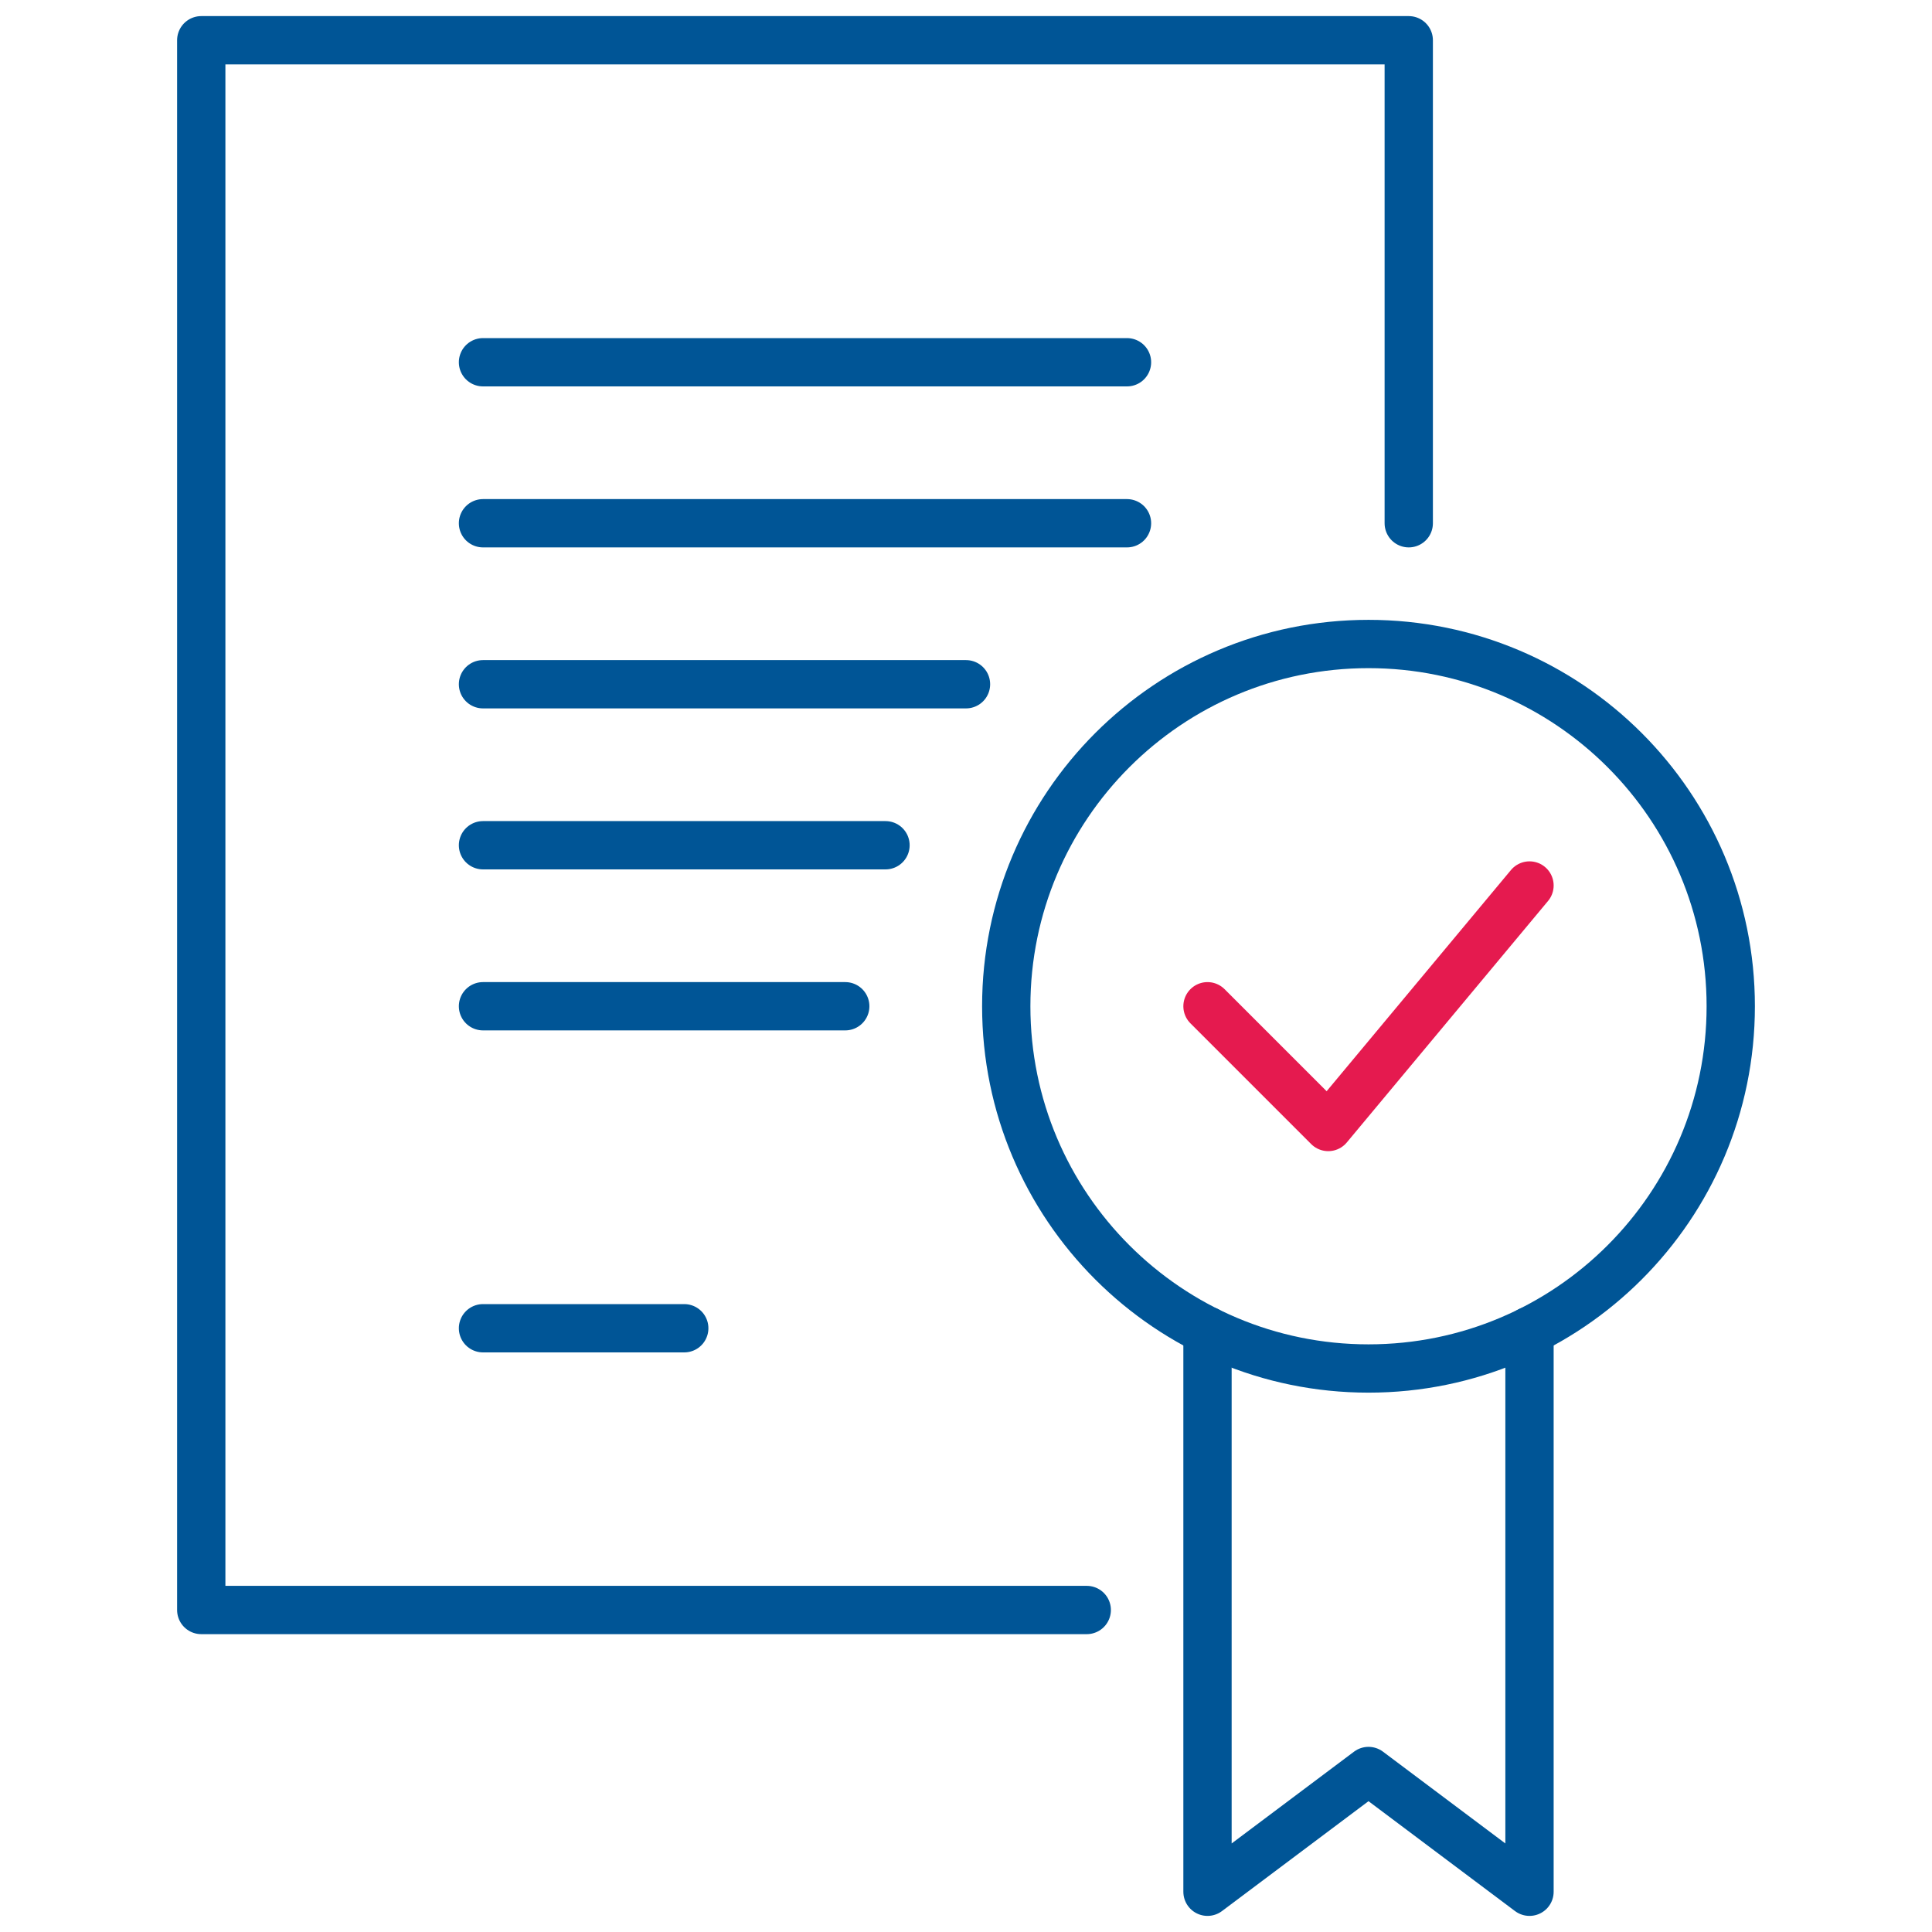
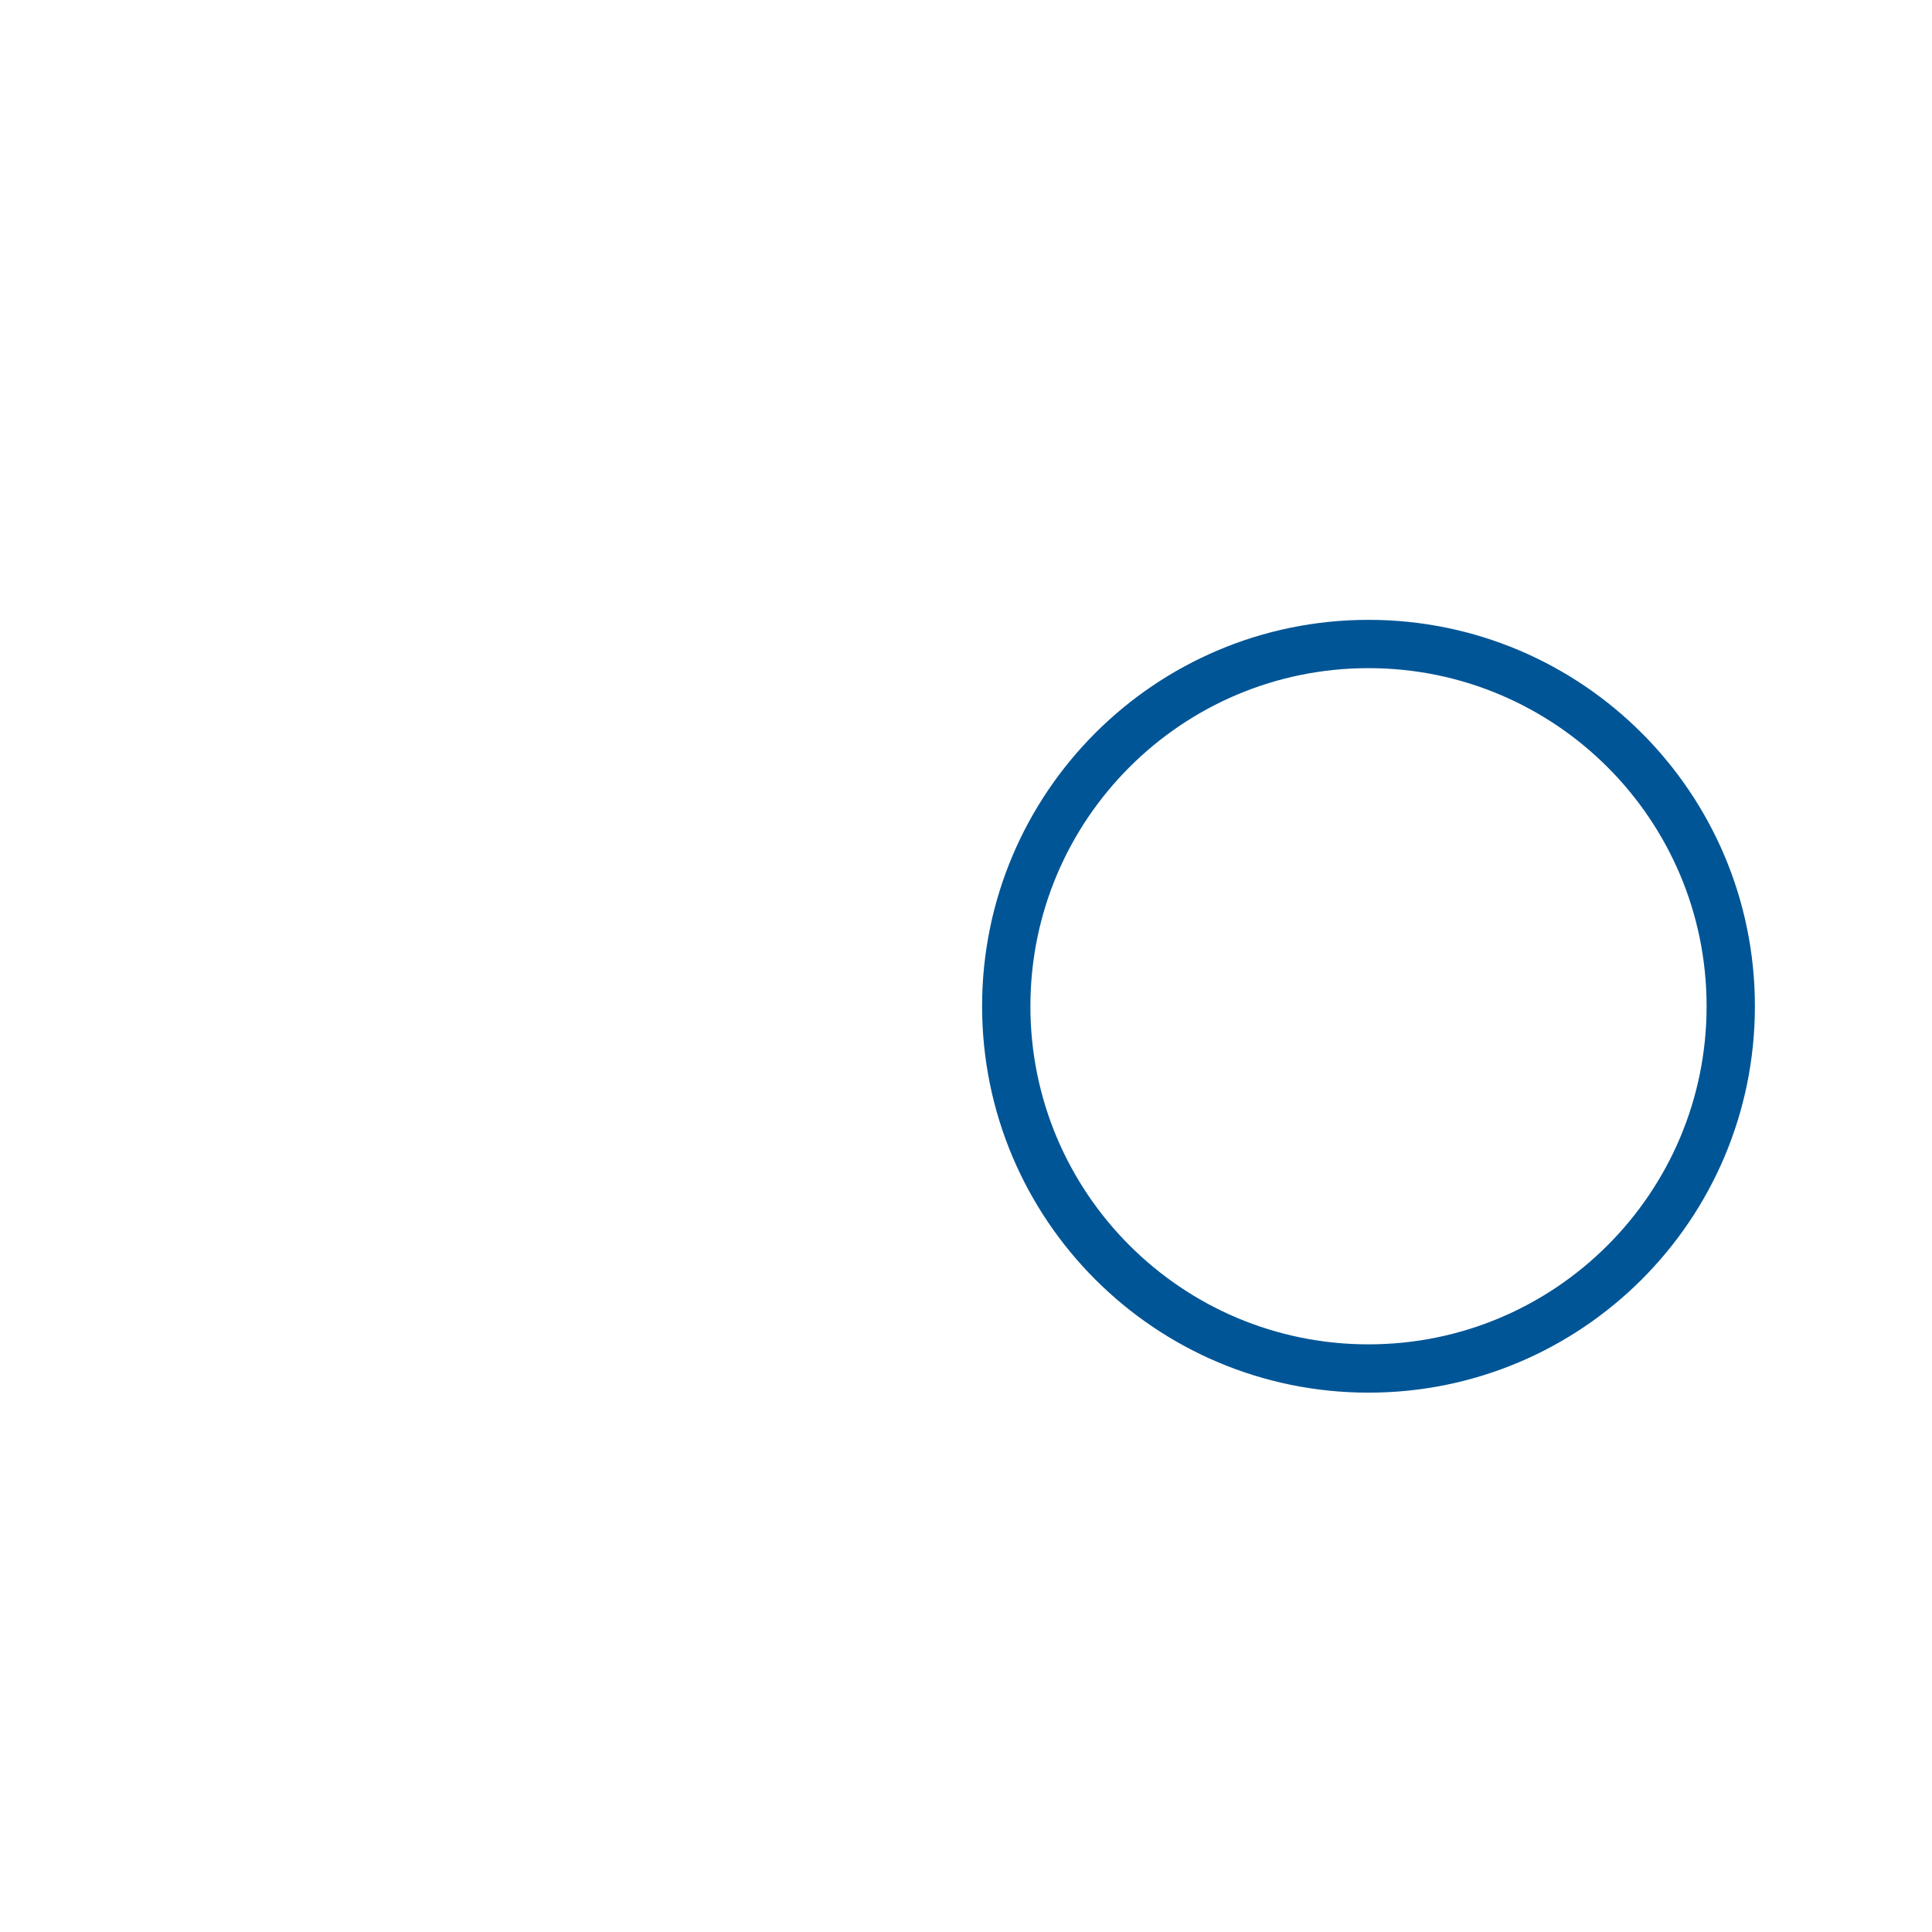
<svg xmlns="http://www.w3.org/2000/svg" width="60" height="60" fill="none">
  <path d="M42.5 42.5c6.213 0 11.25-5.037 11.25-11.25S48.713 20 42.5 20s-11.25 5.037-11.25 11.25S36.287 42.5 42.5 42.5z" stroke="#005596" stroke-width="1.5" stroke-miterlimit="10" />
-   <path d="M37.5 31.25L41.25 35l6.25-7.5" stroke="#E51A4F" stroke-width="1.5" stroke-miterlimit="10" stroke-linecap="round" stroke-linejoin="round" />
-   <path d="M47.5 41.33v17.42l-5-3.75-5 3.75V41.33M33.75 50H6.25V1.25h37.5v15m-28.75-5h20m-20 5h20m-20 5h15m-15 5h12.5m-12.5 5h11.25M15 41.25h6.25" stroke="#005596" stroke-width="1.5" stroke-miterlimit="10" stroke-linecap="round" stroke-linejoin="round" />
</svg>